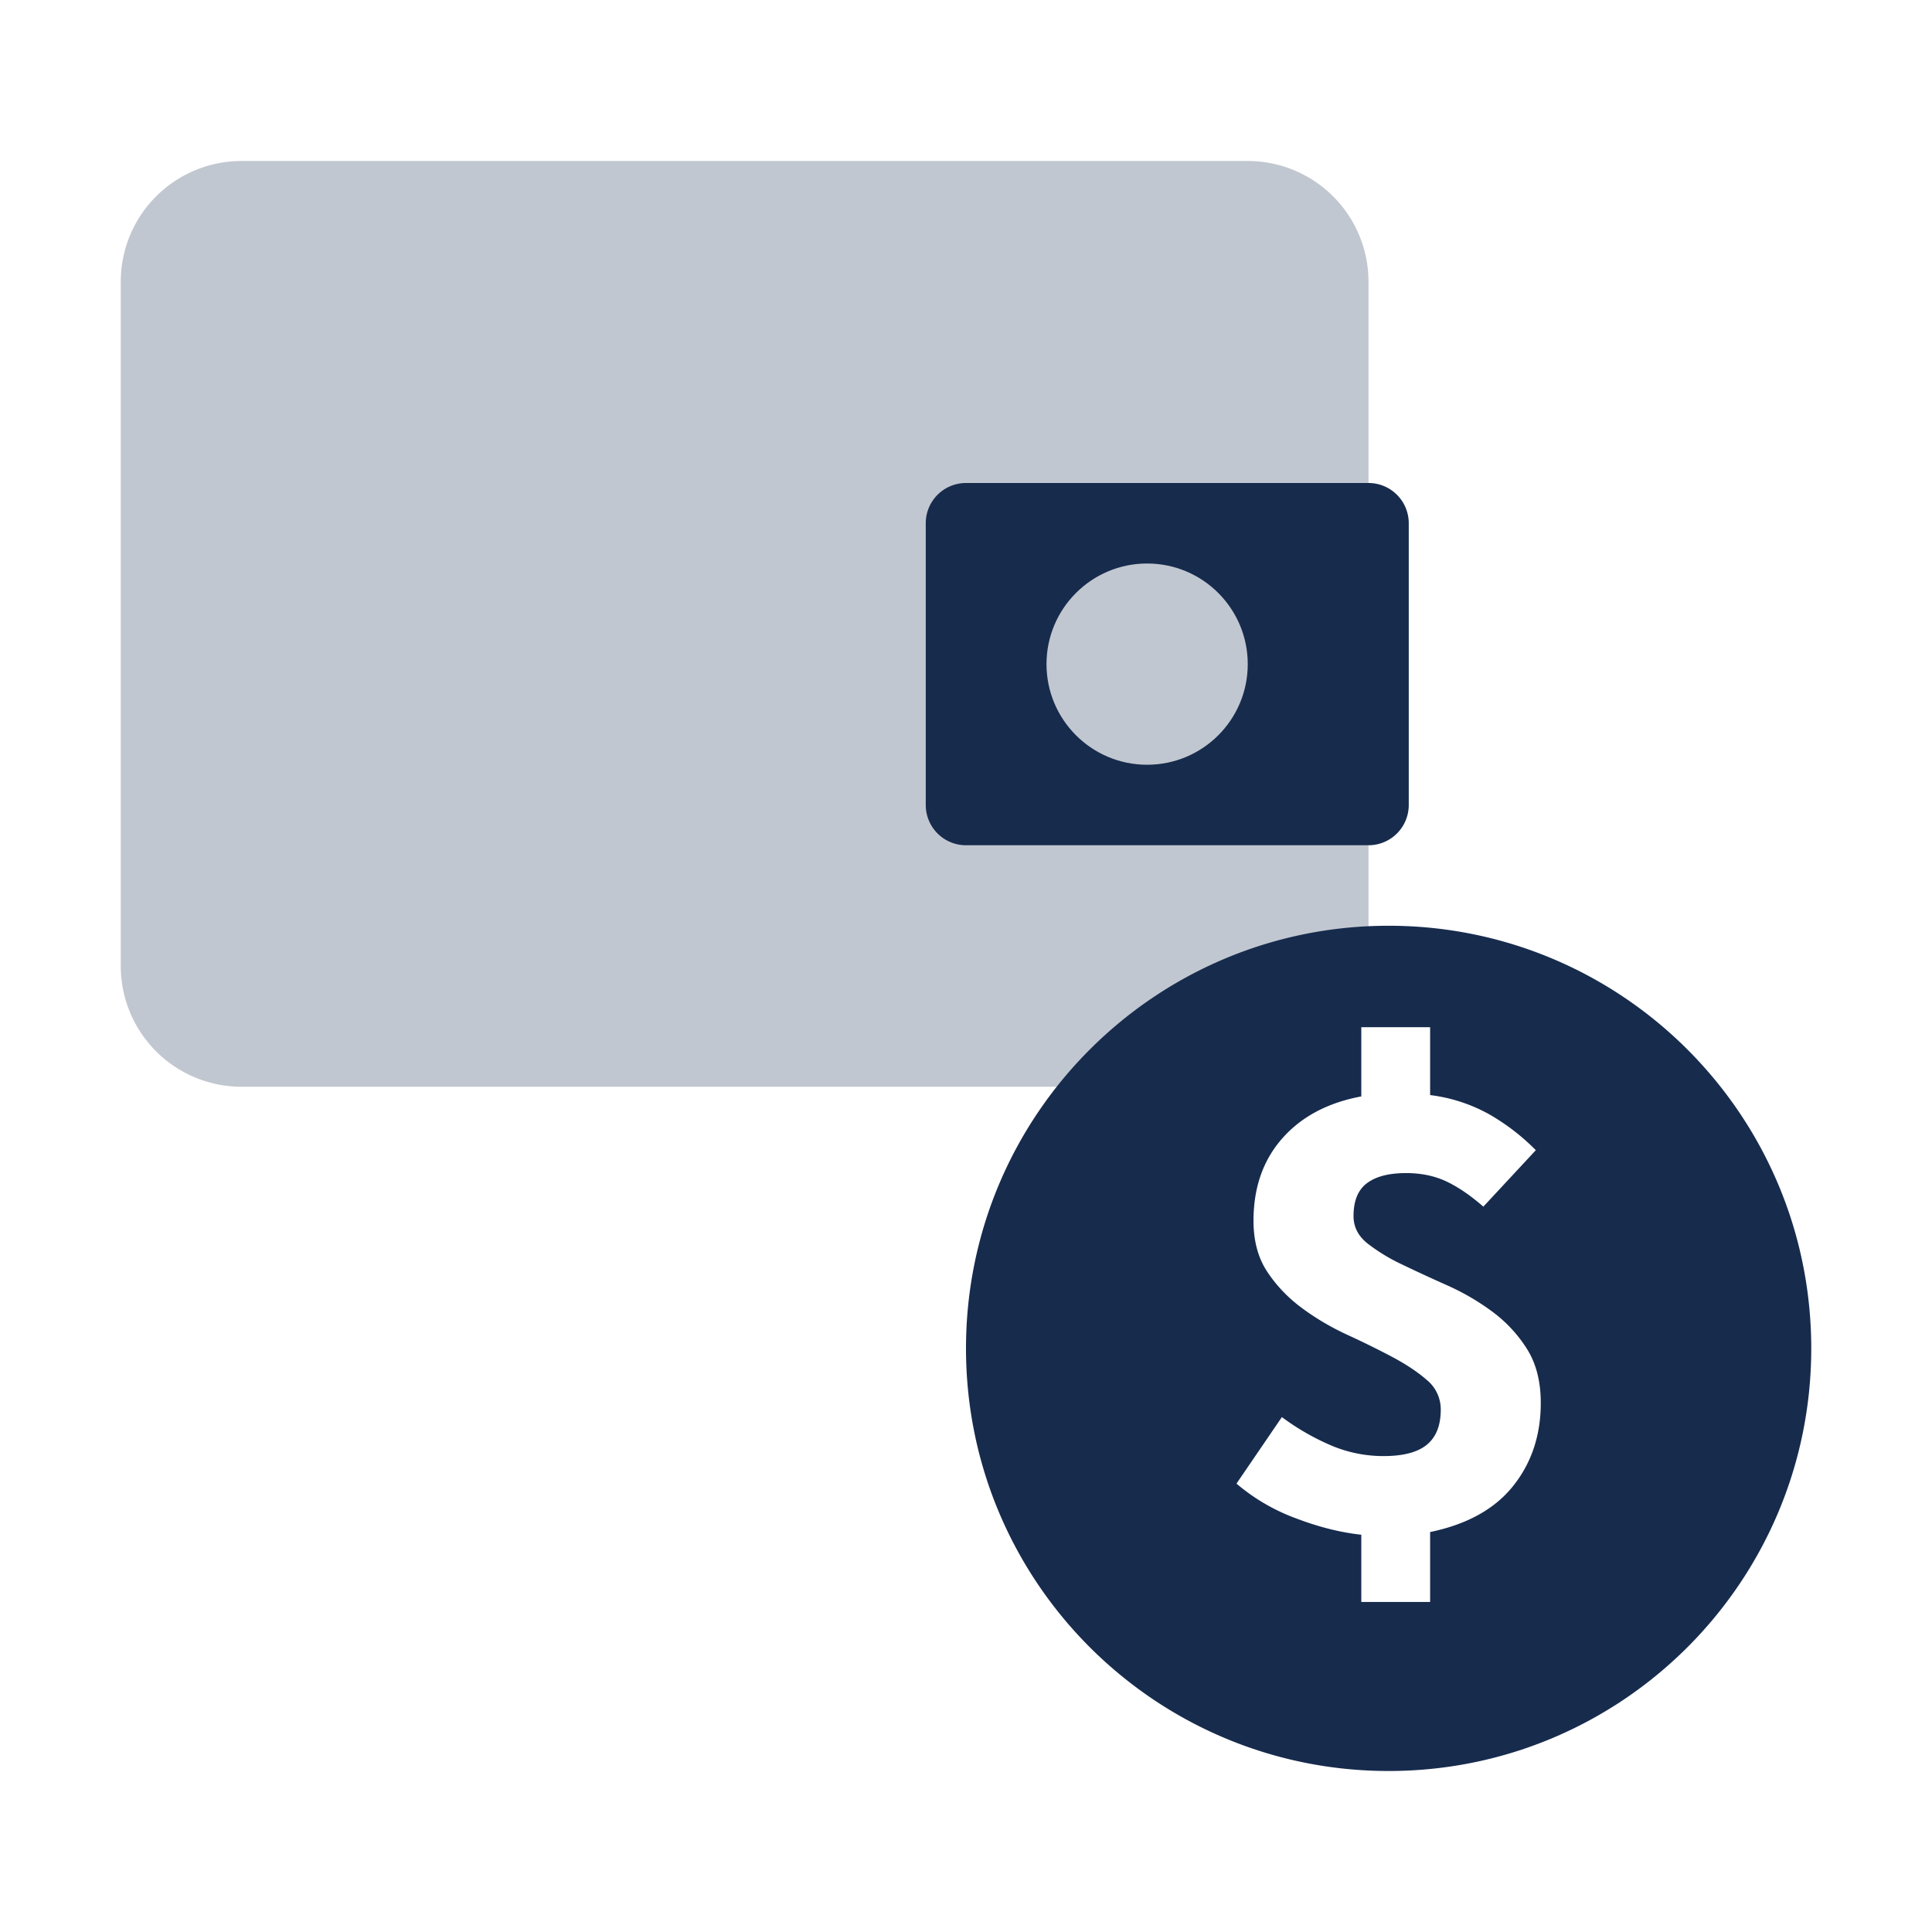
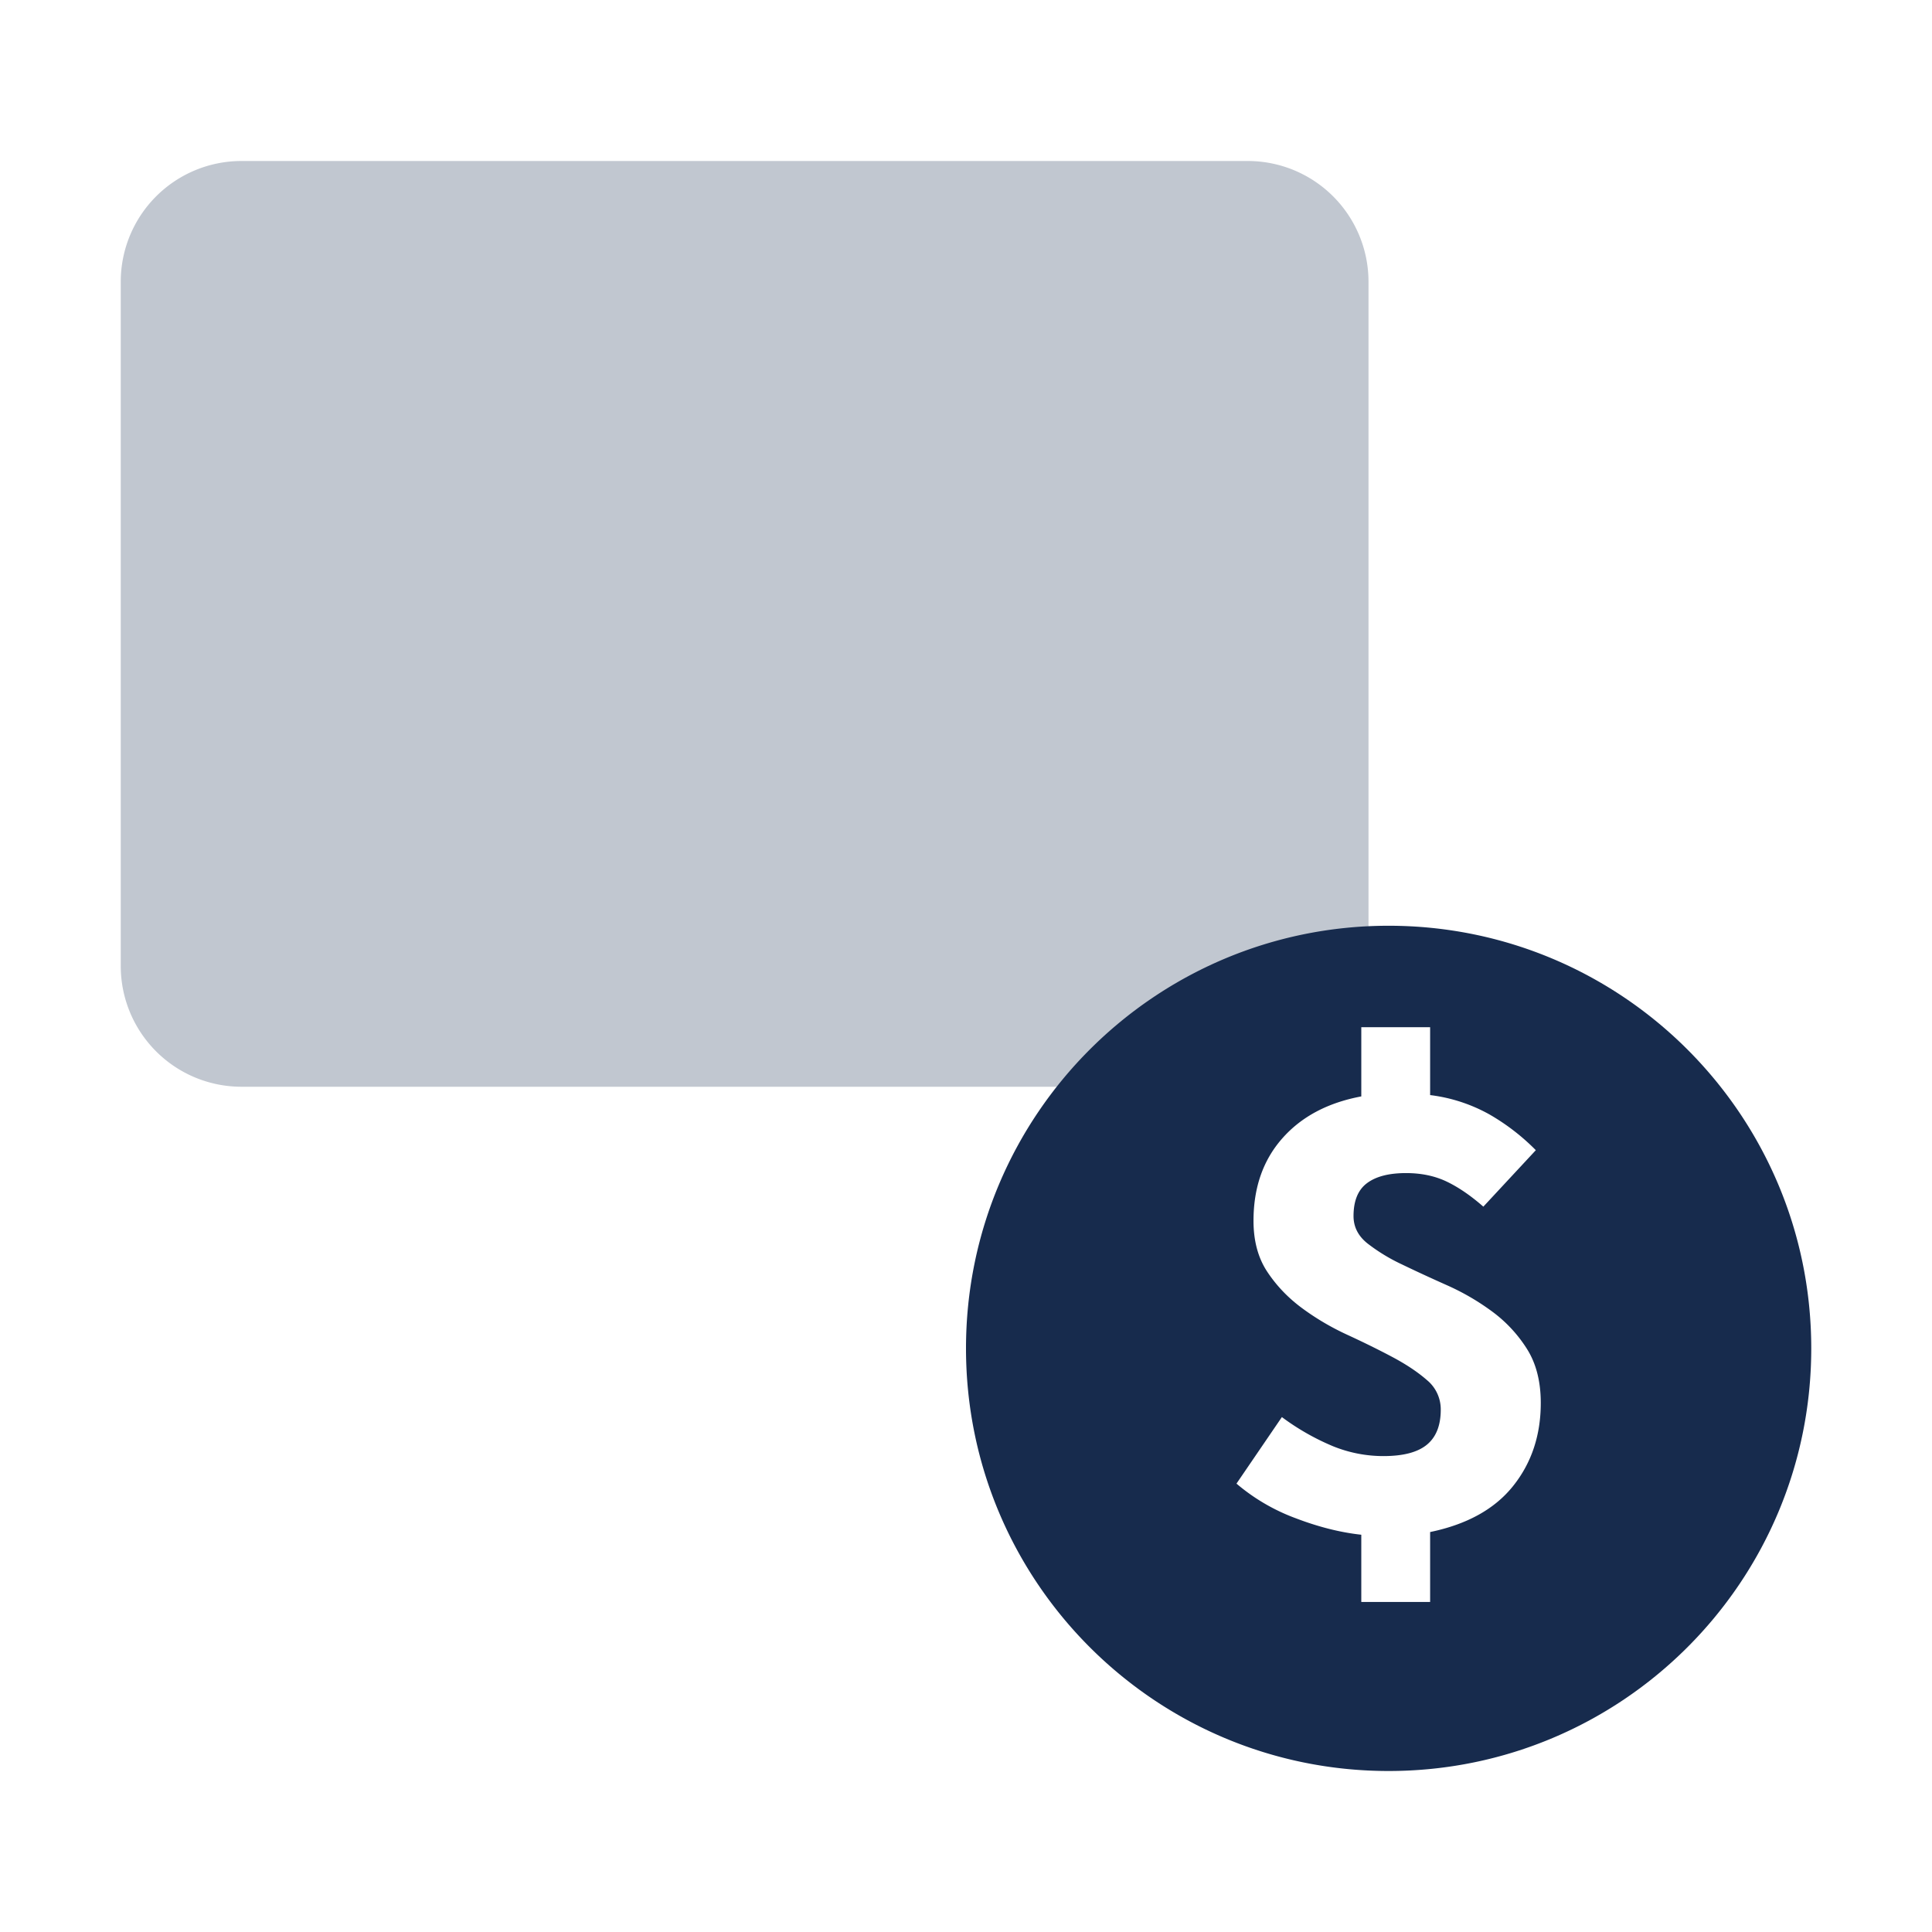
<svg xmlns="http://www.w3.org/2000/svg" width="48" height="48">
  <g fill="none" fill-rule="evenodd">
-     <path d="M0 0h48v48H0z" />
    <g transform="translate(3 4)">
      <path d="M3 0h25a3 3 0 013 3v17a3 3 0 01-3 3H3a3 3 0 01-3-3V3a3 3 0 013-3z" fill="#C1C7D0" />
-       <path d="M21 8h10a1 1 0 011 1v7a1 1 0 01-1 1H21a1 1 0 01-1-1V9a1 1 0 011-1z" fill="#172B4D" />
      <circle fill="#C1C7D0" cx="25.5" cy="12.5" r="2.5" />
      <path d="M31.5 40C25.701 40 21 35.299 21 29.5S25.701 19 31.5 19 42 23.701 42 29.5 37.299 40 31.5 40zm-.678-4.2h1.709v-1.737c.916-.19 1.604-.57 2.062-1.144.458-.573.687-1.261.687-2.063 0-.534-.115-.982-.344-1.344a3.414 3.414 0 00-.863-.927 5.965 5.965 0 00-1.12-.652c-.399-.178-.772-.35-1.118-.517a4.514 4.514 0 01-.864-.526c-.229-.184-.343-.41-.343-.677 0-.378.111-.651.335-.818.223-.167.546-.25.969-.25.376 0 .71.069 1.004.208.294.14.6.348.917.626l1.304-1.403a5.415 5.415 0 00-1.146-.885 4.023 4.023 0 00-1.48-.484V21.52h-1.71v1.72c-.834.156-1.489.504-1.964 1.044-.476.54-.714 1.222-.714 2.046 0 .501.114.924.344 1.27.229.345.516.645.863.901s.72.476 1.12.66c.399.184.772.367 1.118.551.347.184.635.376.864.576a.94.94 0 01.343.735c0 .39-.114.68-.343.869-.23.19-.59.284-1.084.284a3.33 3.33 0 01-1.243-.242 6.001 6.001 0 01-1.277-.727L27.72 32.86a4.87 4.87 0 001.471.86c.57.218 1.114.354 1.63.41v1.67z" fill="#172B4D" />
    </g>
  </g>
</svg>